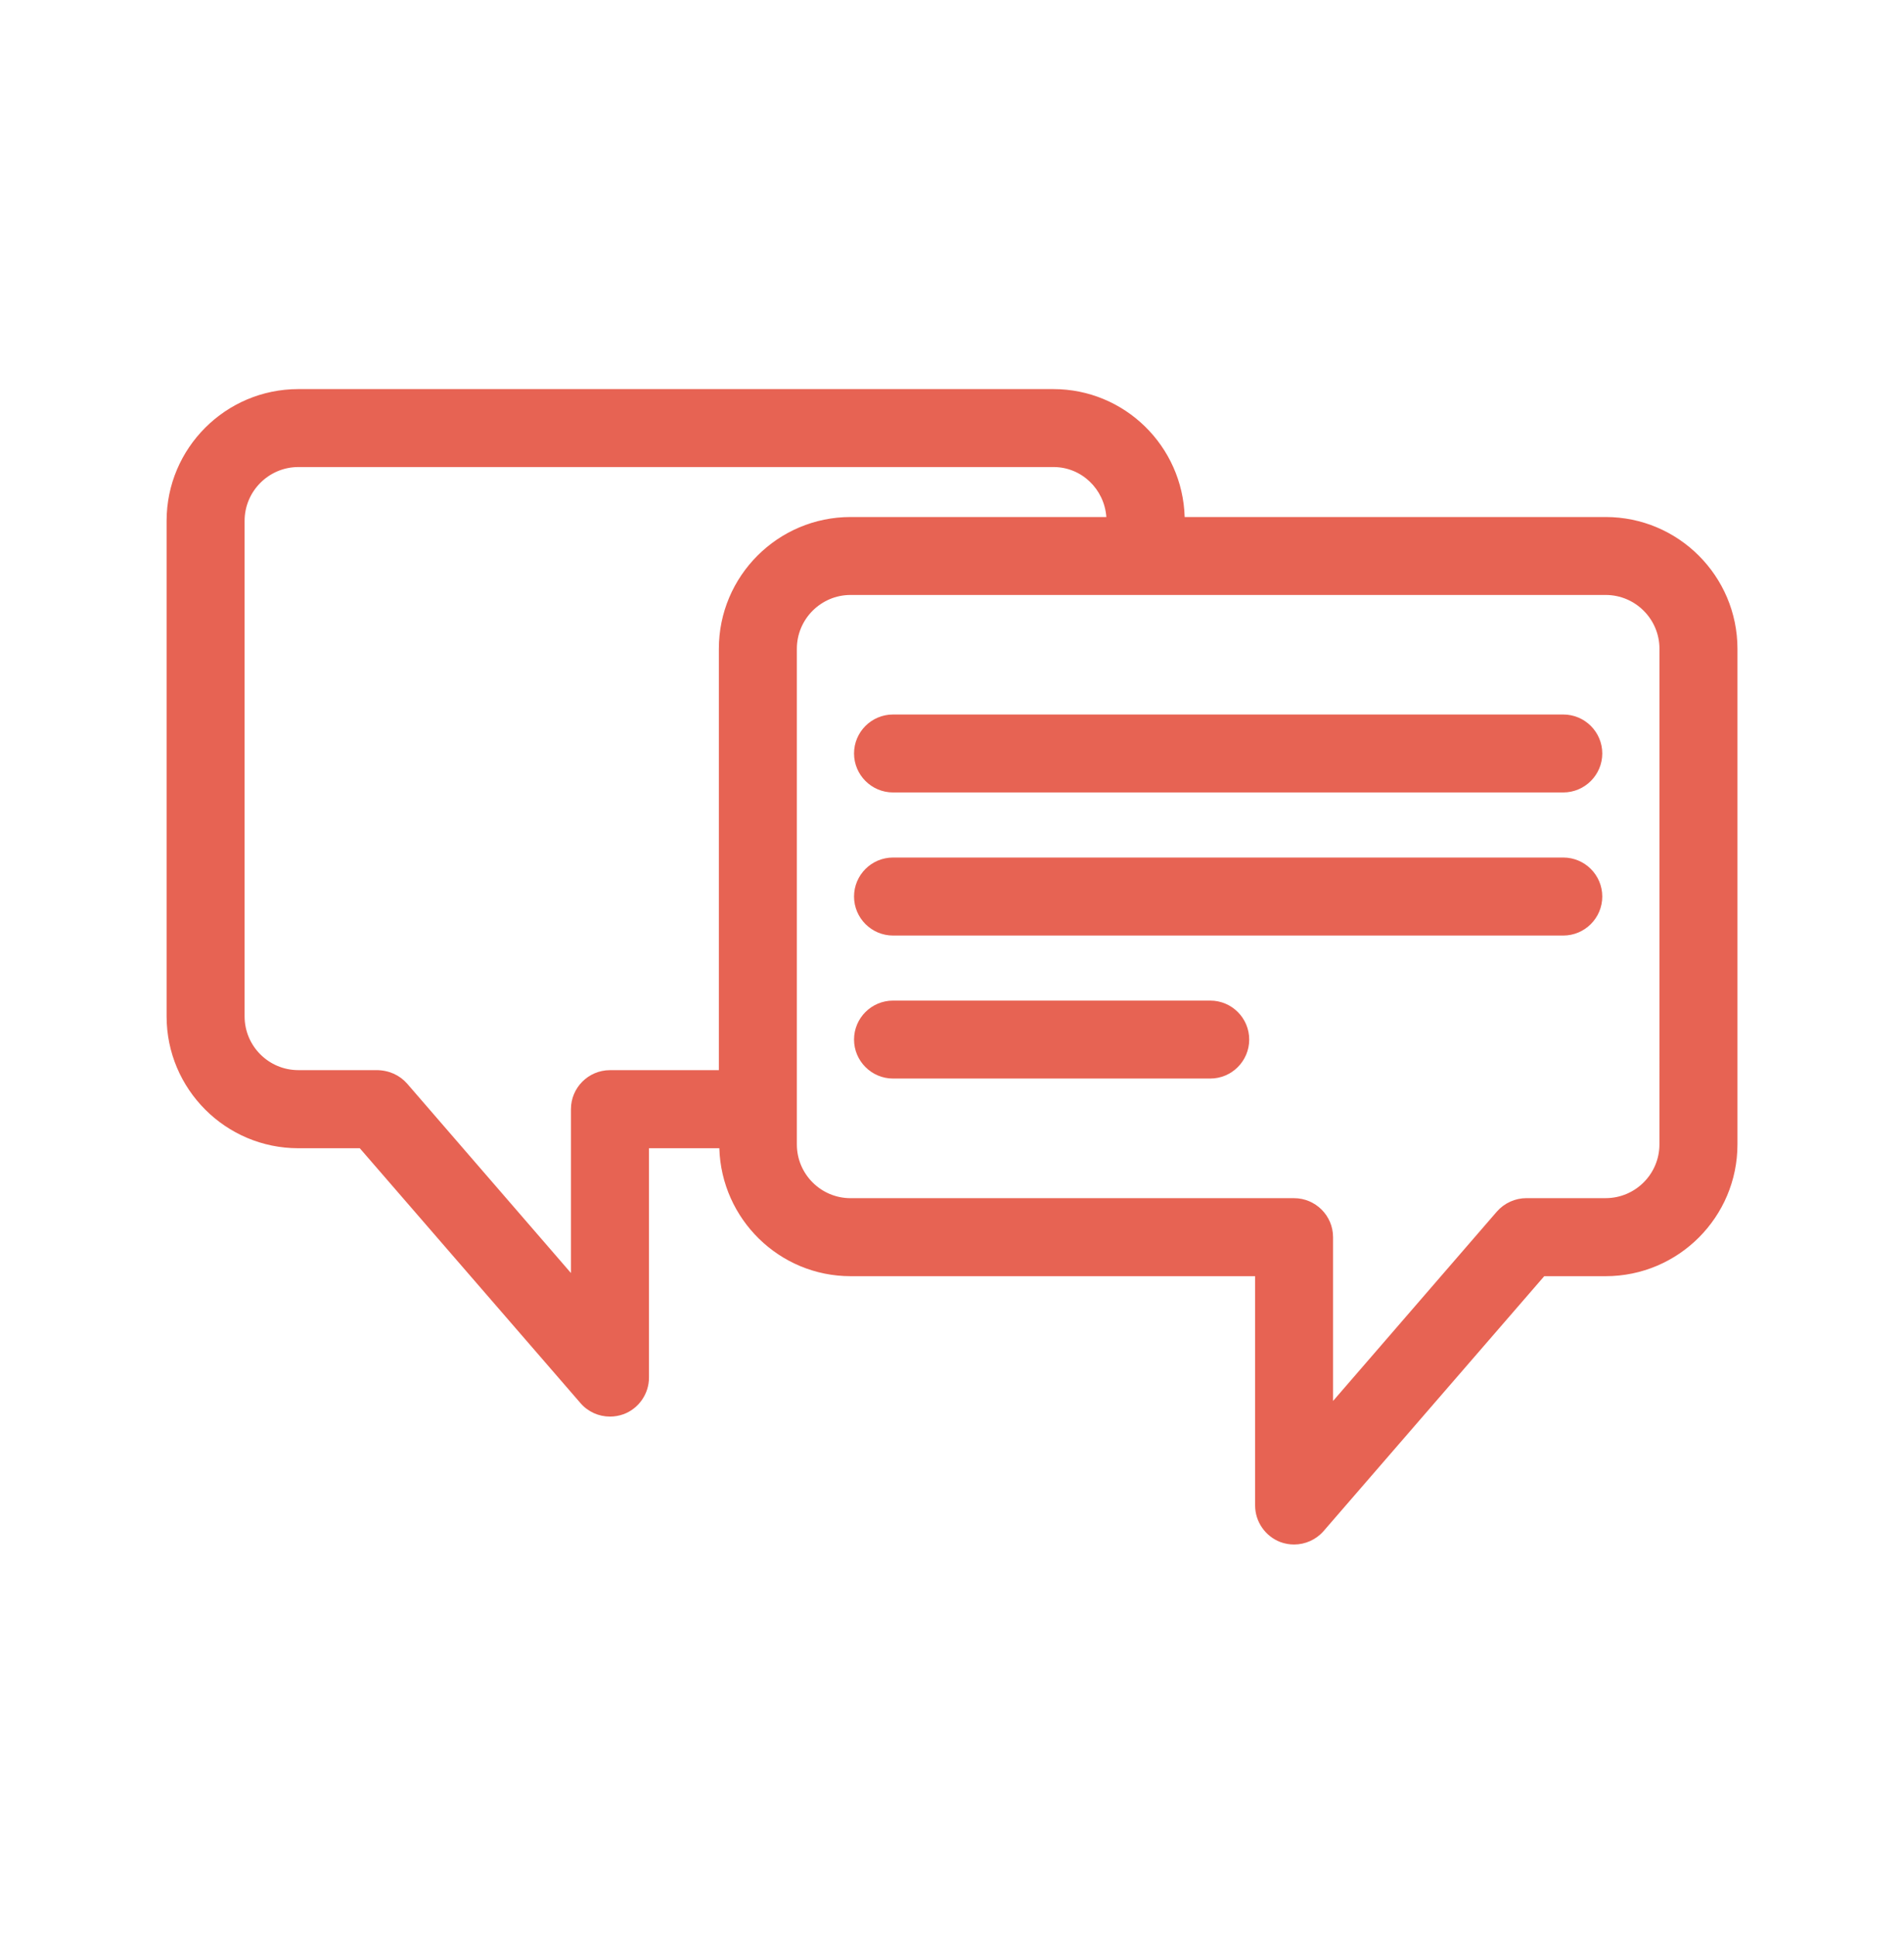
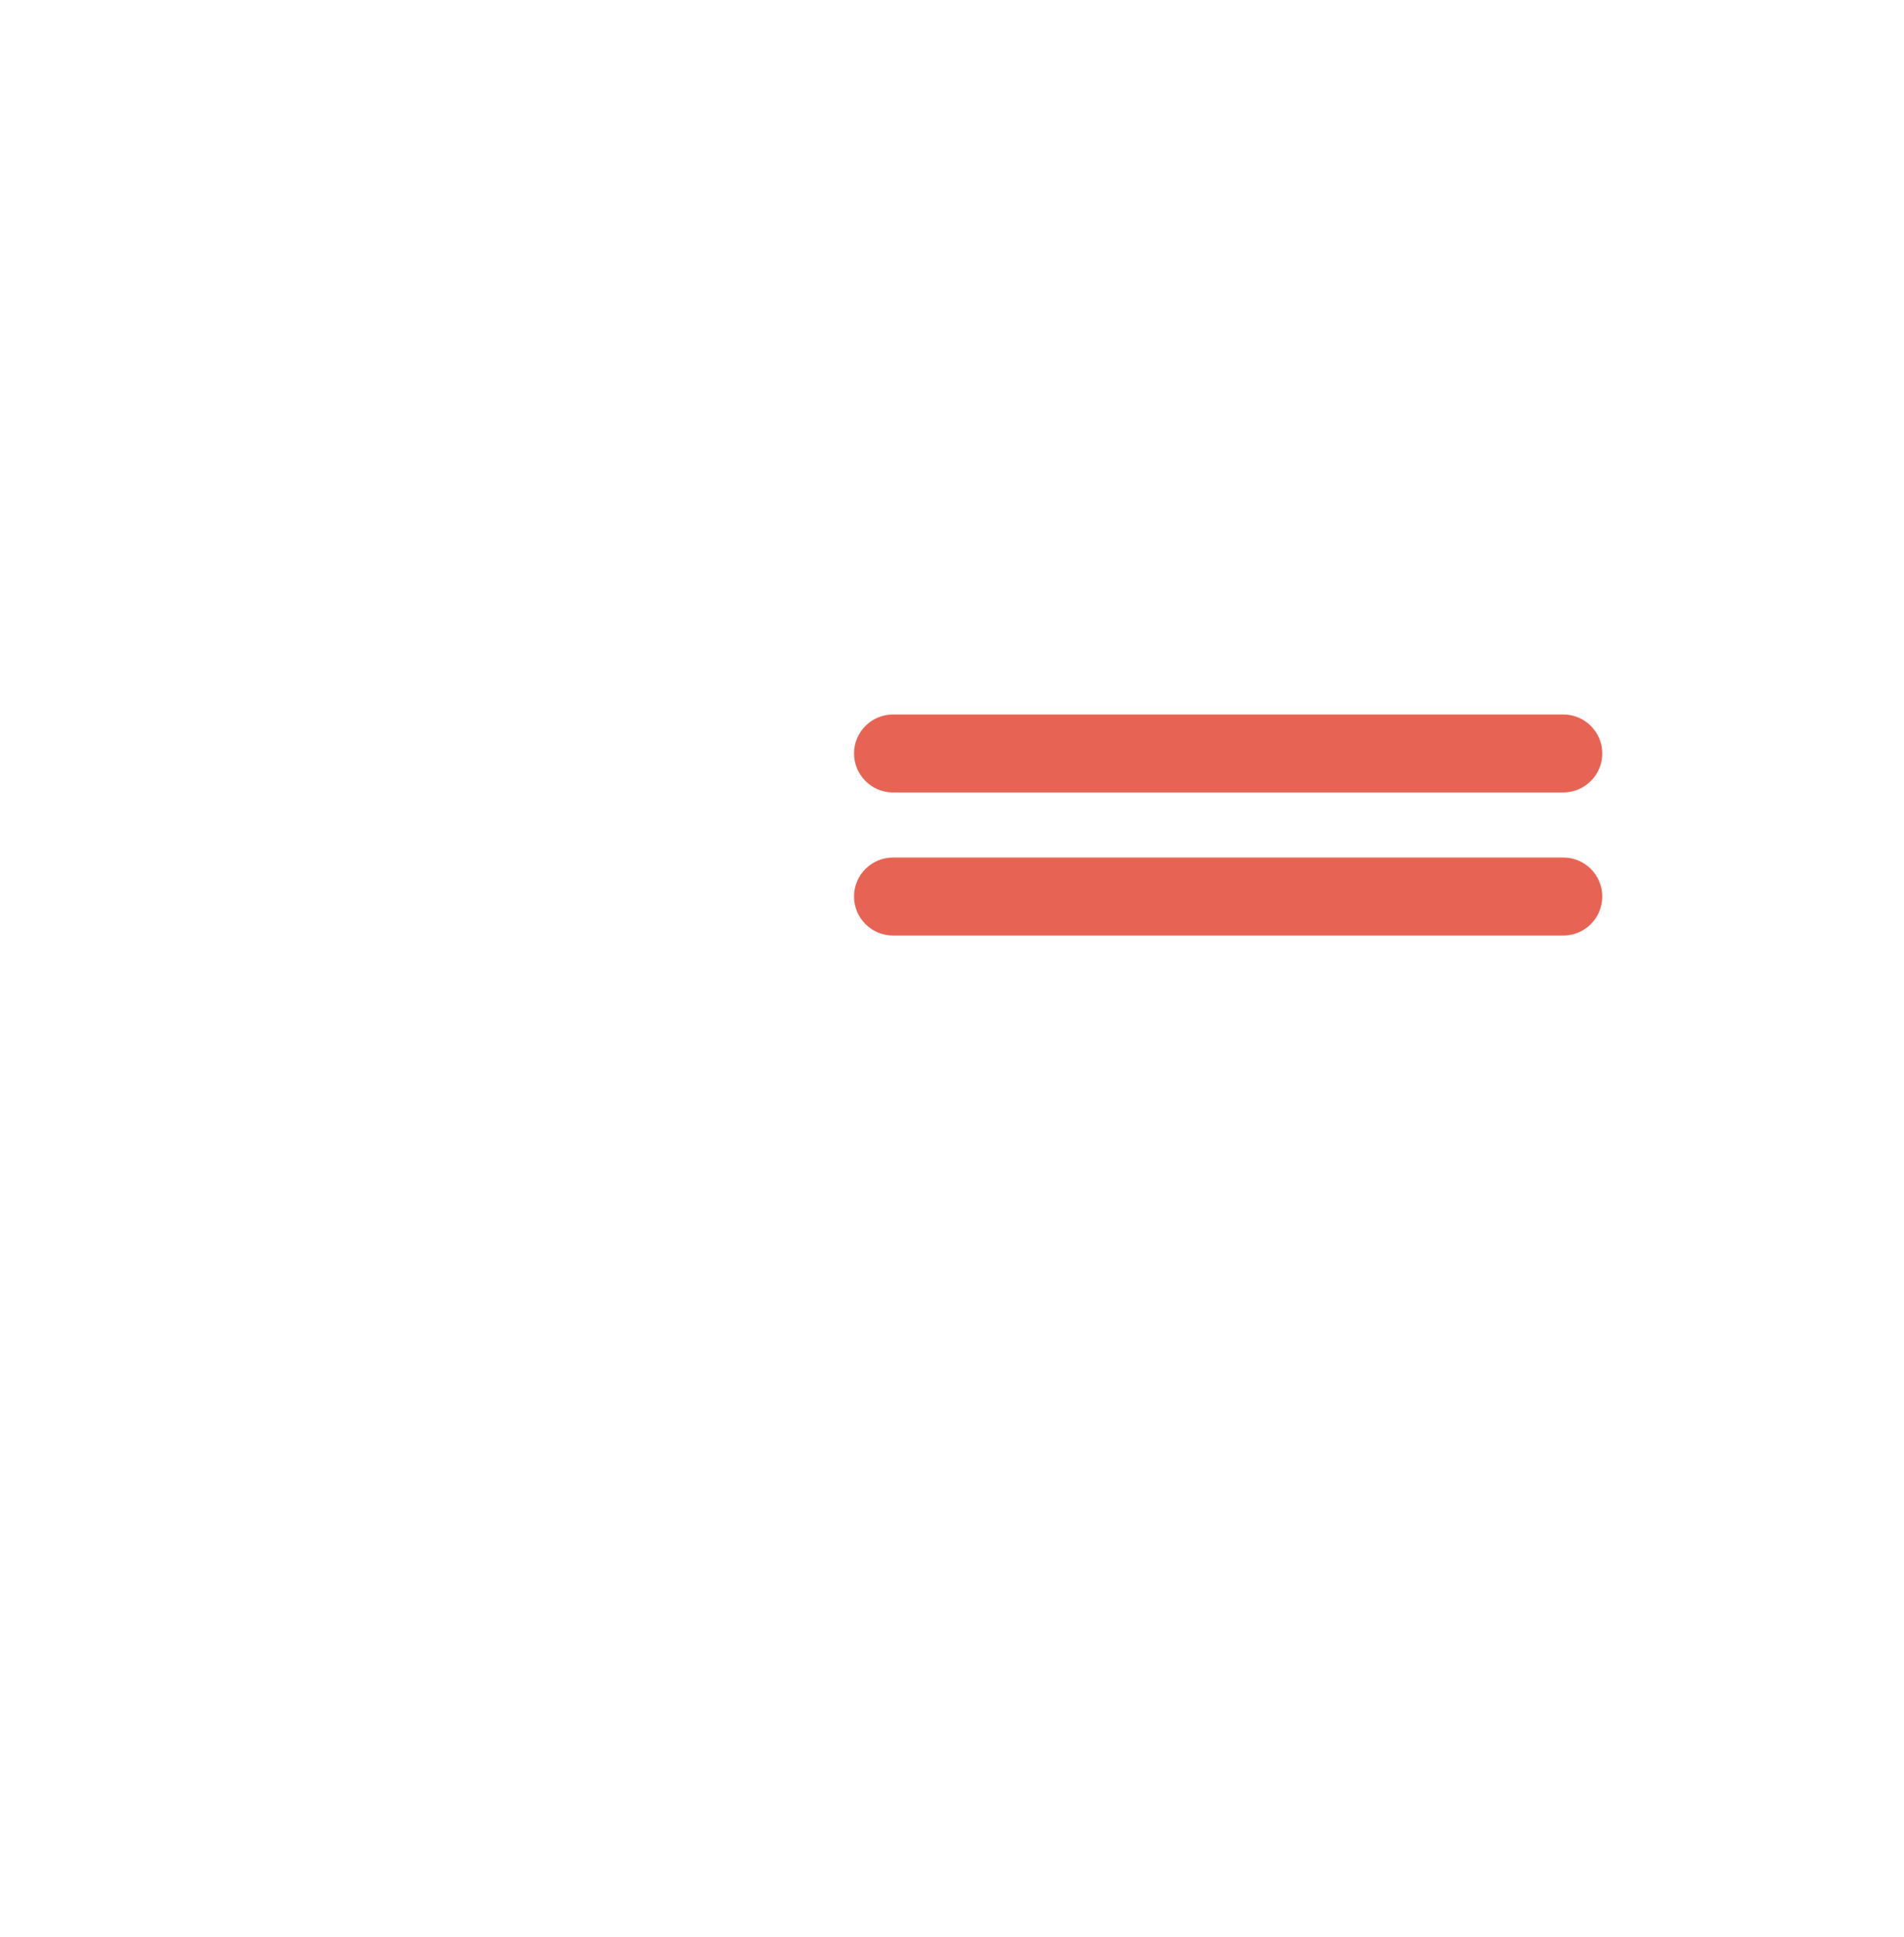
<svg xmlns="http://www.w3.org/2000/svg" width="60" height="61" viewBox="0 0 60 61" fill="none">
-   <path d="M50.598 16.284H37.332C37.267 14.052 35.442 12.255 33.195 12.255H9.4C7.112 12.255 5.25 14.115 5.25 16.405V32.013C5.25 34.303 7.112 36.165 9.4 36.165H11.338L18.294 44.194C18.528 44.466 18.867 44.617 19.223 44.617C19.363 44.617 19.508 44.593 19.653 44.541C20.13 44.362 20.451 43.899 20.451 43.389V36.165H22.668C22.733 38.395 24.558 40.195 26.805 40.195H39.552V47.418C39.552 47.928 39.873 48.39 40.353 48.571C40.495 48.622 40.638 48.646 40.779 48.646C41.133 48.646 41.474 48.493 41.708 48.225L48.663 40.195H50.599C52.889 40.195 54.752 38.334 54.752 36.043V20.434C54.75 18.144 52.889 16.284 50.598 16.284ZM22.653 20.434V33.706H19.221C18.543 33.706 17.992 34.258 17.992 34.935V40.095L12.828 34.128C12.592 33.861 12.255 33.705 11.859 33.705H9.402C8.467 33.705 7.708 32.947 7.708 32.011V16.405C7.708 15.472 8.469 14.71 9.402 14.71H33.198C34.089 14.71 34.8 15.409 34.864 16.284H26.803C24.515 16.284 22.653 18.144 22.653 20.434ZM52.293 36.043C52.293 36.978 51.532 37.737 50.598 37.737H48.102C47.748 37.737 47.407 37.89 47.17 38.16L42.008 44.125V38.965C42.008 38.289 41.456 37.738 40.779 37.738H26.803C25.87 37.738 25.111 36.979 25.111 36.045V20.434C25.111 19.5 25.87 18.739 26.803 18.739H50.599C51.534 18.739 52.294 19.5 52.294 20.434L52.293 36.043Z" fill="#E76353" />
  <path d="M49.262 22.504H28.142C27.464 22.504 26.913 23.054 26.913 23.731C26.913 24.407 27.464 24.959 28.142 24.959H49.262C49.94 24.959 50.492 24.407 50.492 23.731C50.492 23.054 49.94 22.504 49.262 22.504Z" fill="#E76353" />
  <path d="M49.262 27.009H28.142C27.464 27.009 26.913 27.559 26.913 28.237C26.913 28.914 27.464 29.466 28.142 29.466H49.262C49.94 29.466 50.492 28.914 50.492 28.237C50.492 27.559 49.94 27.009 49.262 27.009Z" fill="#E76353" />
-   <path d="M38.139 31.515H28.142C27.464 31.515 26.913 32.065 26.913 32.742C26.913 33.418 27.464 33.97 28.142 33.97H38.139C38.816 33.97 39.366 33.418 39.366 32.742C39.366 32.065 38.816 31.515 38.139 31.515Z" fill="#E76353" />
</svg>